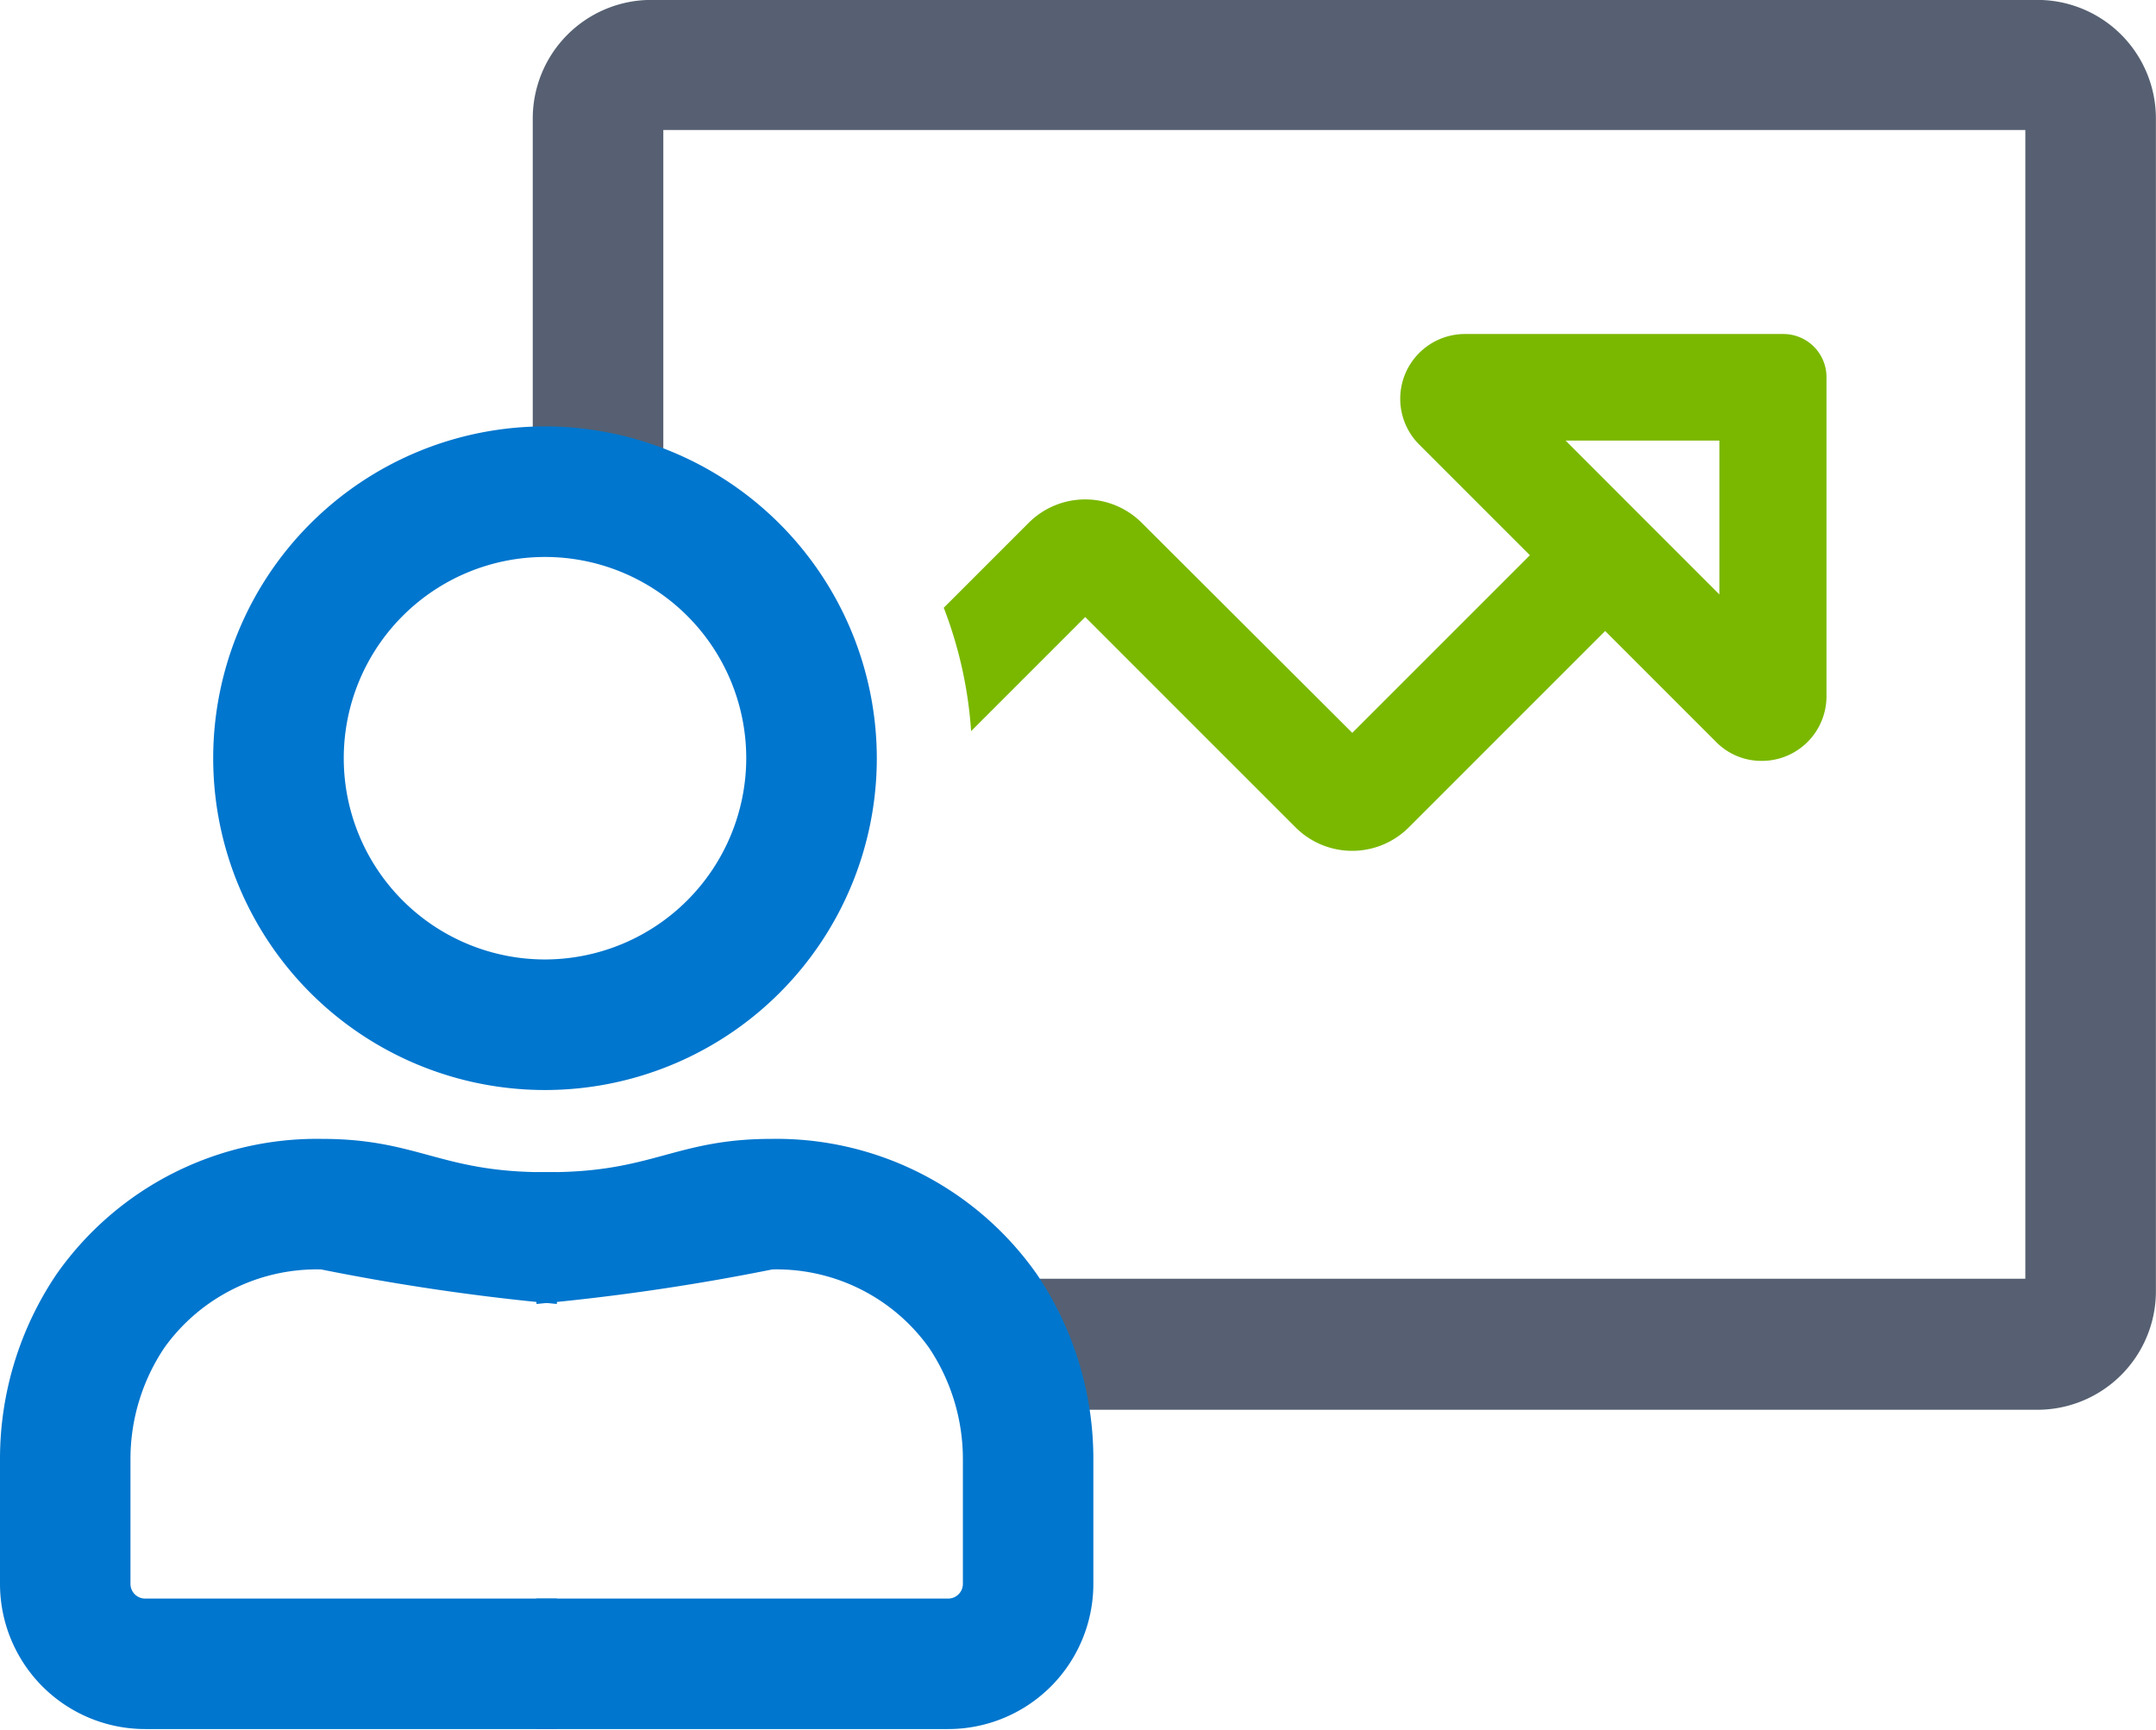
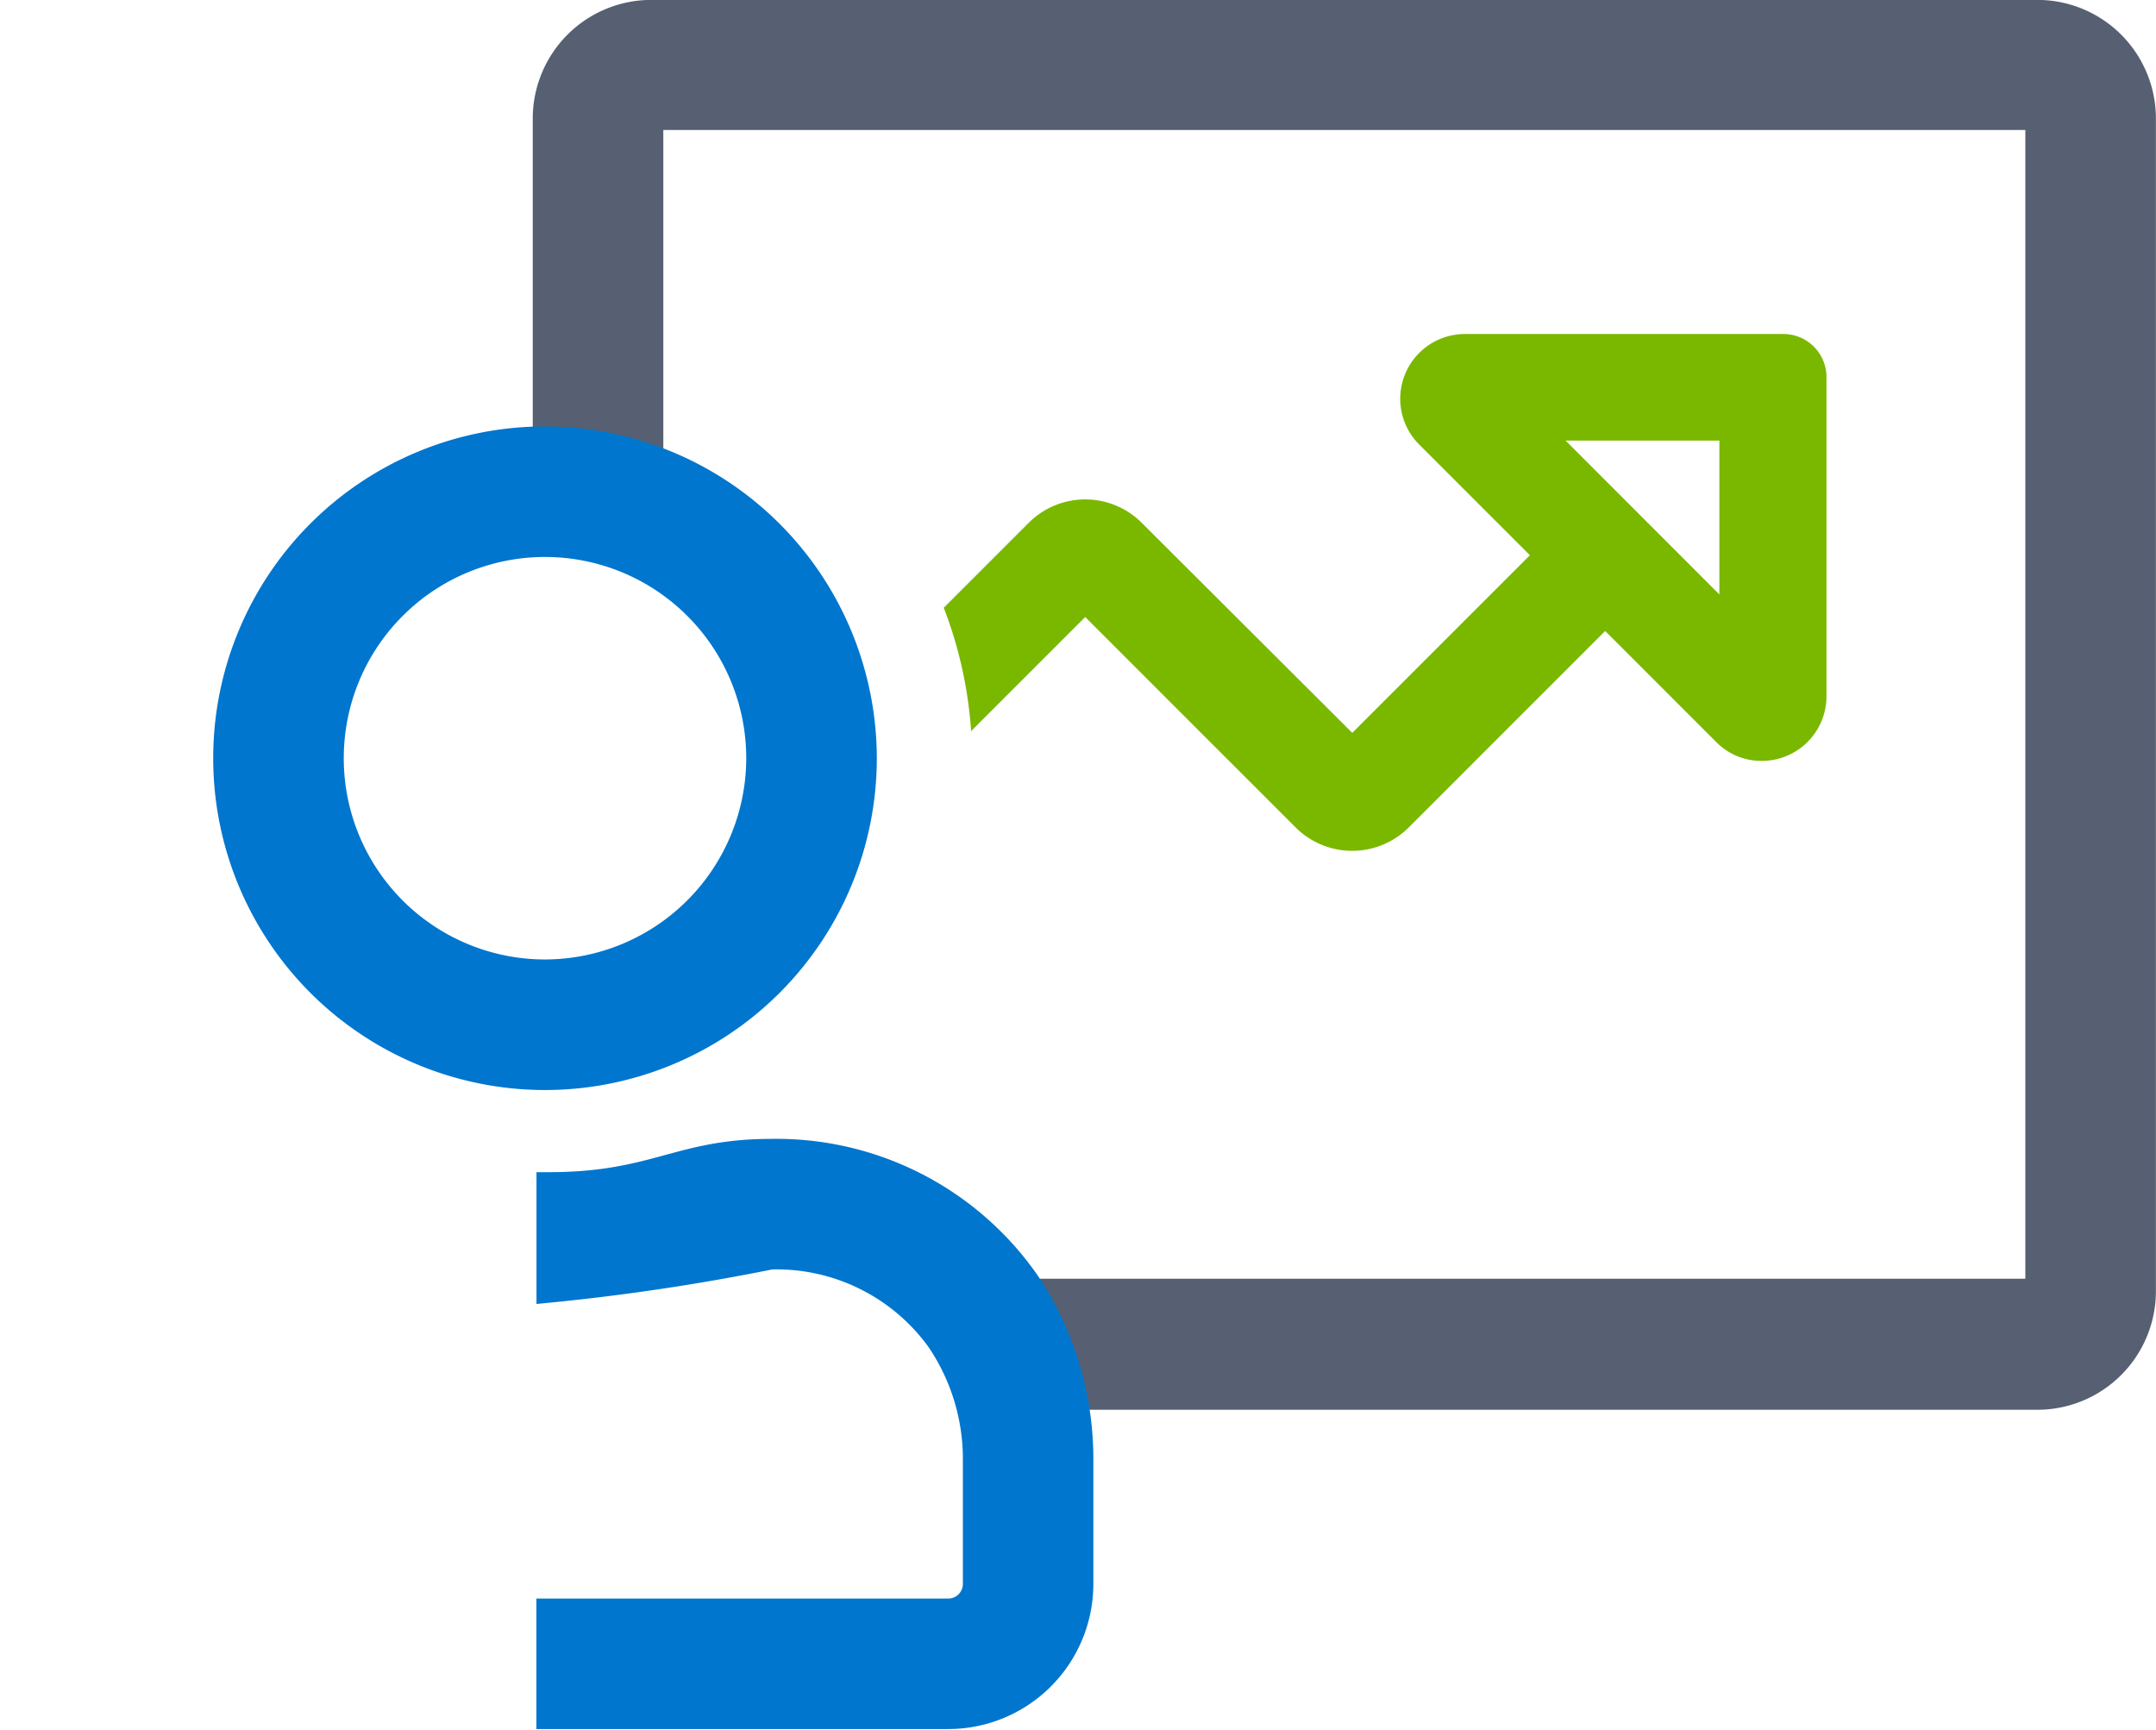
<svg xmlns="http://www.w3.org/2000/svg" width="22.541" height="18.083" viewBox="0 0 22.541 18.083">
  <defs>
    <style>.a{fill:#566072;stroke:#566072;}.a,.c{stroke-width:0.25px;}.b{fill:#7ab800;}.c{fill:#0076ce;stroke:#0076ce;}</style>
  </defs>
  <g transform="translate(-2154.189 -1212.054)">
    <path class="a" d="M2319.816,1226.668h10.1a1.115,1.115,0,0,0,1.115-1.115v-12.26a1.115,1.115,0,0,0-1.115-1.115h-14.49a1.115,1.115,0,0,0-1.115,1.115v3.344l1.115.2v-3.549h14.49v12.26h-10.542Z" transform="translate(-154.427)" />
    <path class="b" d="M2436.074,1310.823a.836.836,0,0,0-1.182,0l-.888.888a4.4,4.4,0,0,1,.286,1.29l1.193-1.193,2.2,2.2a.837.837,0,0,0,1.182,0l2.054-2.054,1.158,1.158a.663.663,0,0,0,.474.2.676.676,0,0,0,.682-.678V1309.3a.451.451,0,0,0-.451-.451h-3.329a.677.677,0,0,0-.479,1.155l1.158,1.158-1.857,1.857Zm6.039-.86v1.609l-1.608-1.609Z" transform="translate(-269.948 -93.303)" />
    <g transform="translate(2154.314 1216.637)">
-       <path class="c" d="M2221.658,1340.179a3.344,3.344,0,1,0,3.344,3.344A3.348,3.348,0,0,0,2221.658,1340.179Zm0,5.573a2.229,2.229,0,1,1,2.229-2.229A2.232,2.232,0,0,1,2221.658,1345.752Z" transform="translate(-2216.085 -1340.179)" />
-       <path class="c" d="M2159.887,1559h-4.18a.279.279,0,0,1-.279-.279v-1.3a2.215,2.215,0,0,1,.378-1.242,2.085,2.085,0,0,1,1.754-.87,23.245,23.245,0,0,0,2.326.348v-1.115c-1.114,0-1.357-.348-2.326-.348a3.2,3.2,0,0,0-2.678,1.362,3.325,3.325,0,0,0-.568,1.865v1.3a1.393,1.393,0,0,0,1.393,1.393h4.18Z" transform="translate(-2154.314 -1546.745)" />
+       <path class="c" d="M2221.658,1340.179a3.344,3.344,0,1,0,3.344,3.344A3.348,3.348,0,0,0,2221.658,1340.179Zm0,5.573a2.229,2.229,0,1,1,2.229-2.229A2.232,2.232,0,0,1,2221.658,1345.752" transform="translate(-2216.085 -1340.179)" />
      <path class="c" d="M2315.314,1559h4.18a.279.279,0,0,0,.279-.279v-1.3a2.215,2.215,0,0,0-.378-1.242,2.085,2.085,0,0,0-1.754-.87,23.245,23.245,0,0,1-2.326.348v-1.115c1.114,0,1.356-.348,2.326-.348a3.2,3.2,0,0,1,2.678,1.362,3.325,3.325,0,0,1,.568,1.865v1.3a1.393,1.393,0,0,1-1.393,1.393h-4.18Z" transform="translate(-2309.706 -1546.745)" />
    </g>
  </g>
</svg>